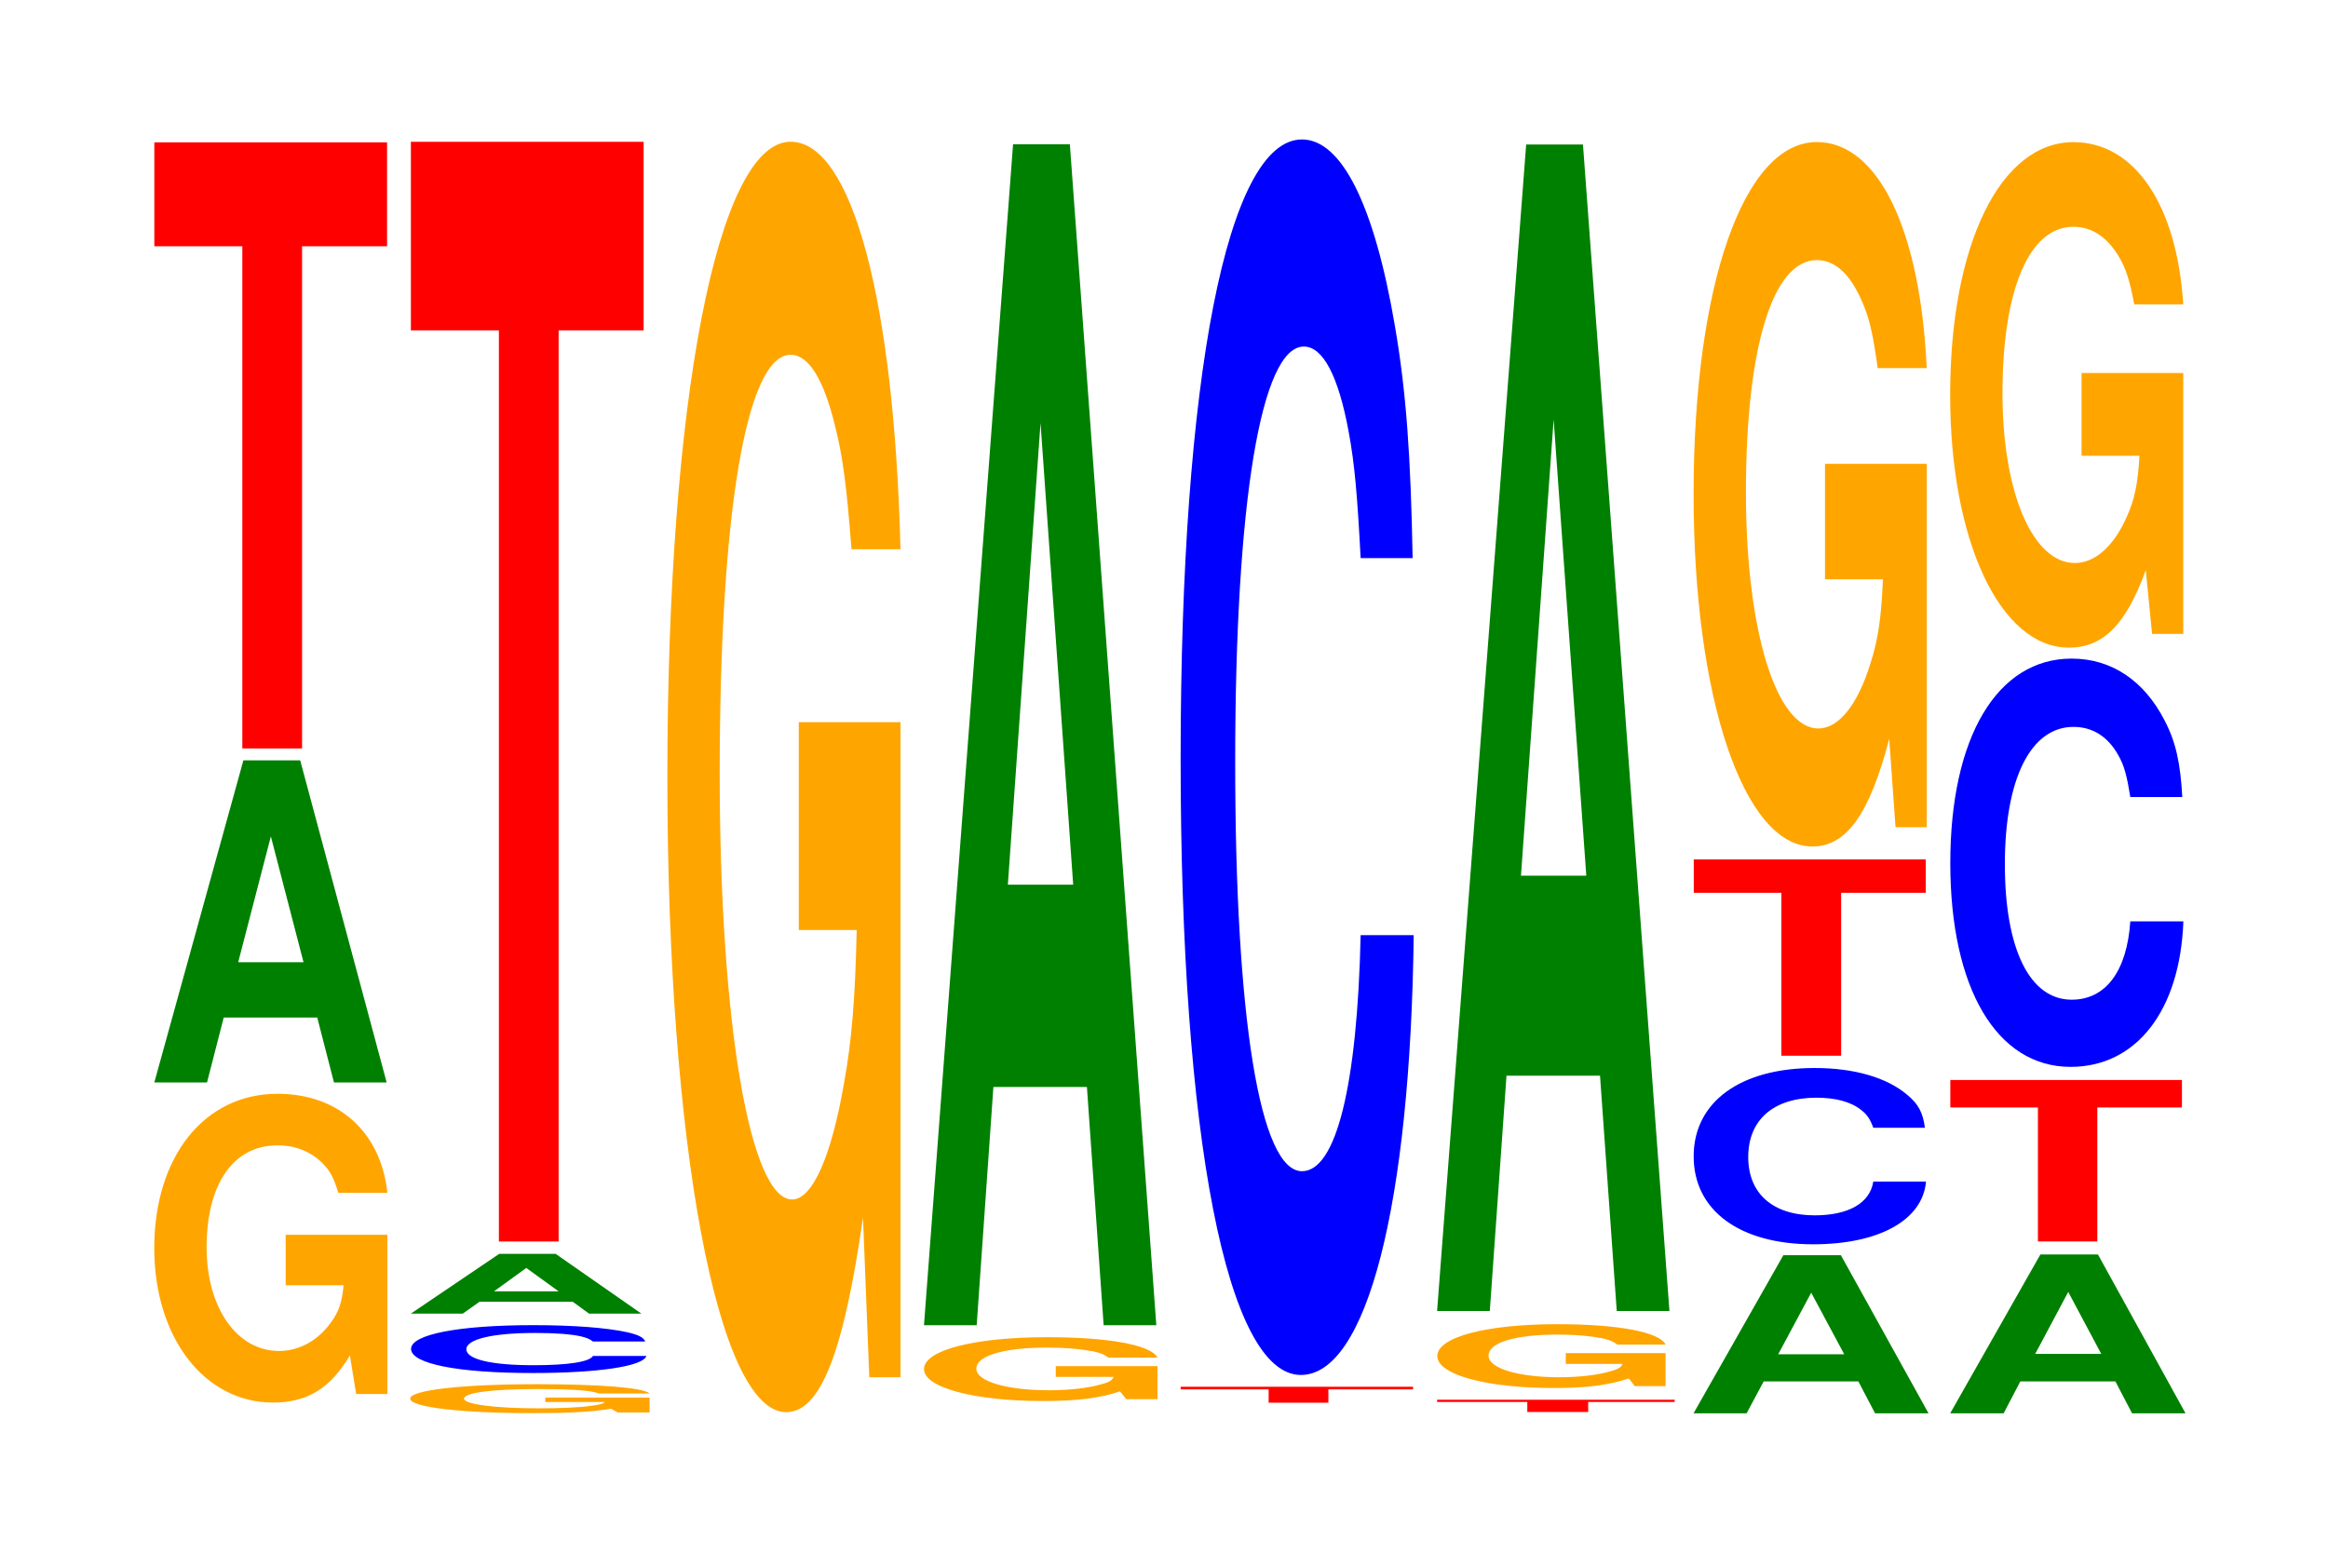
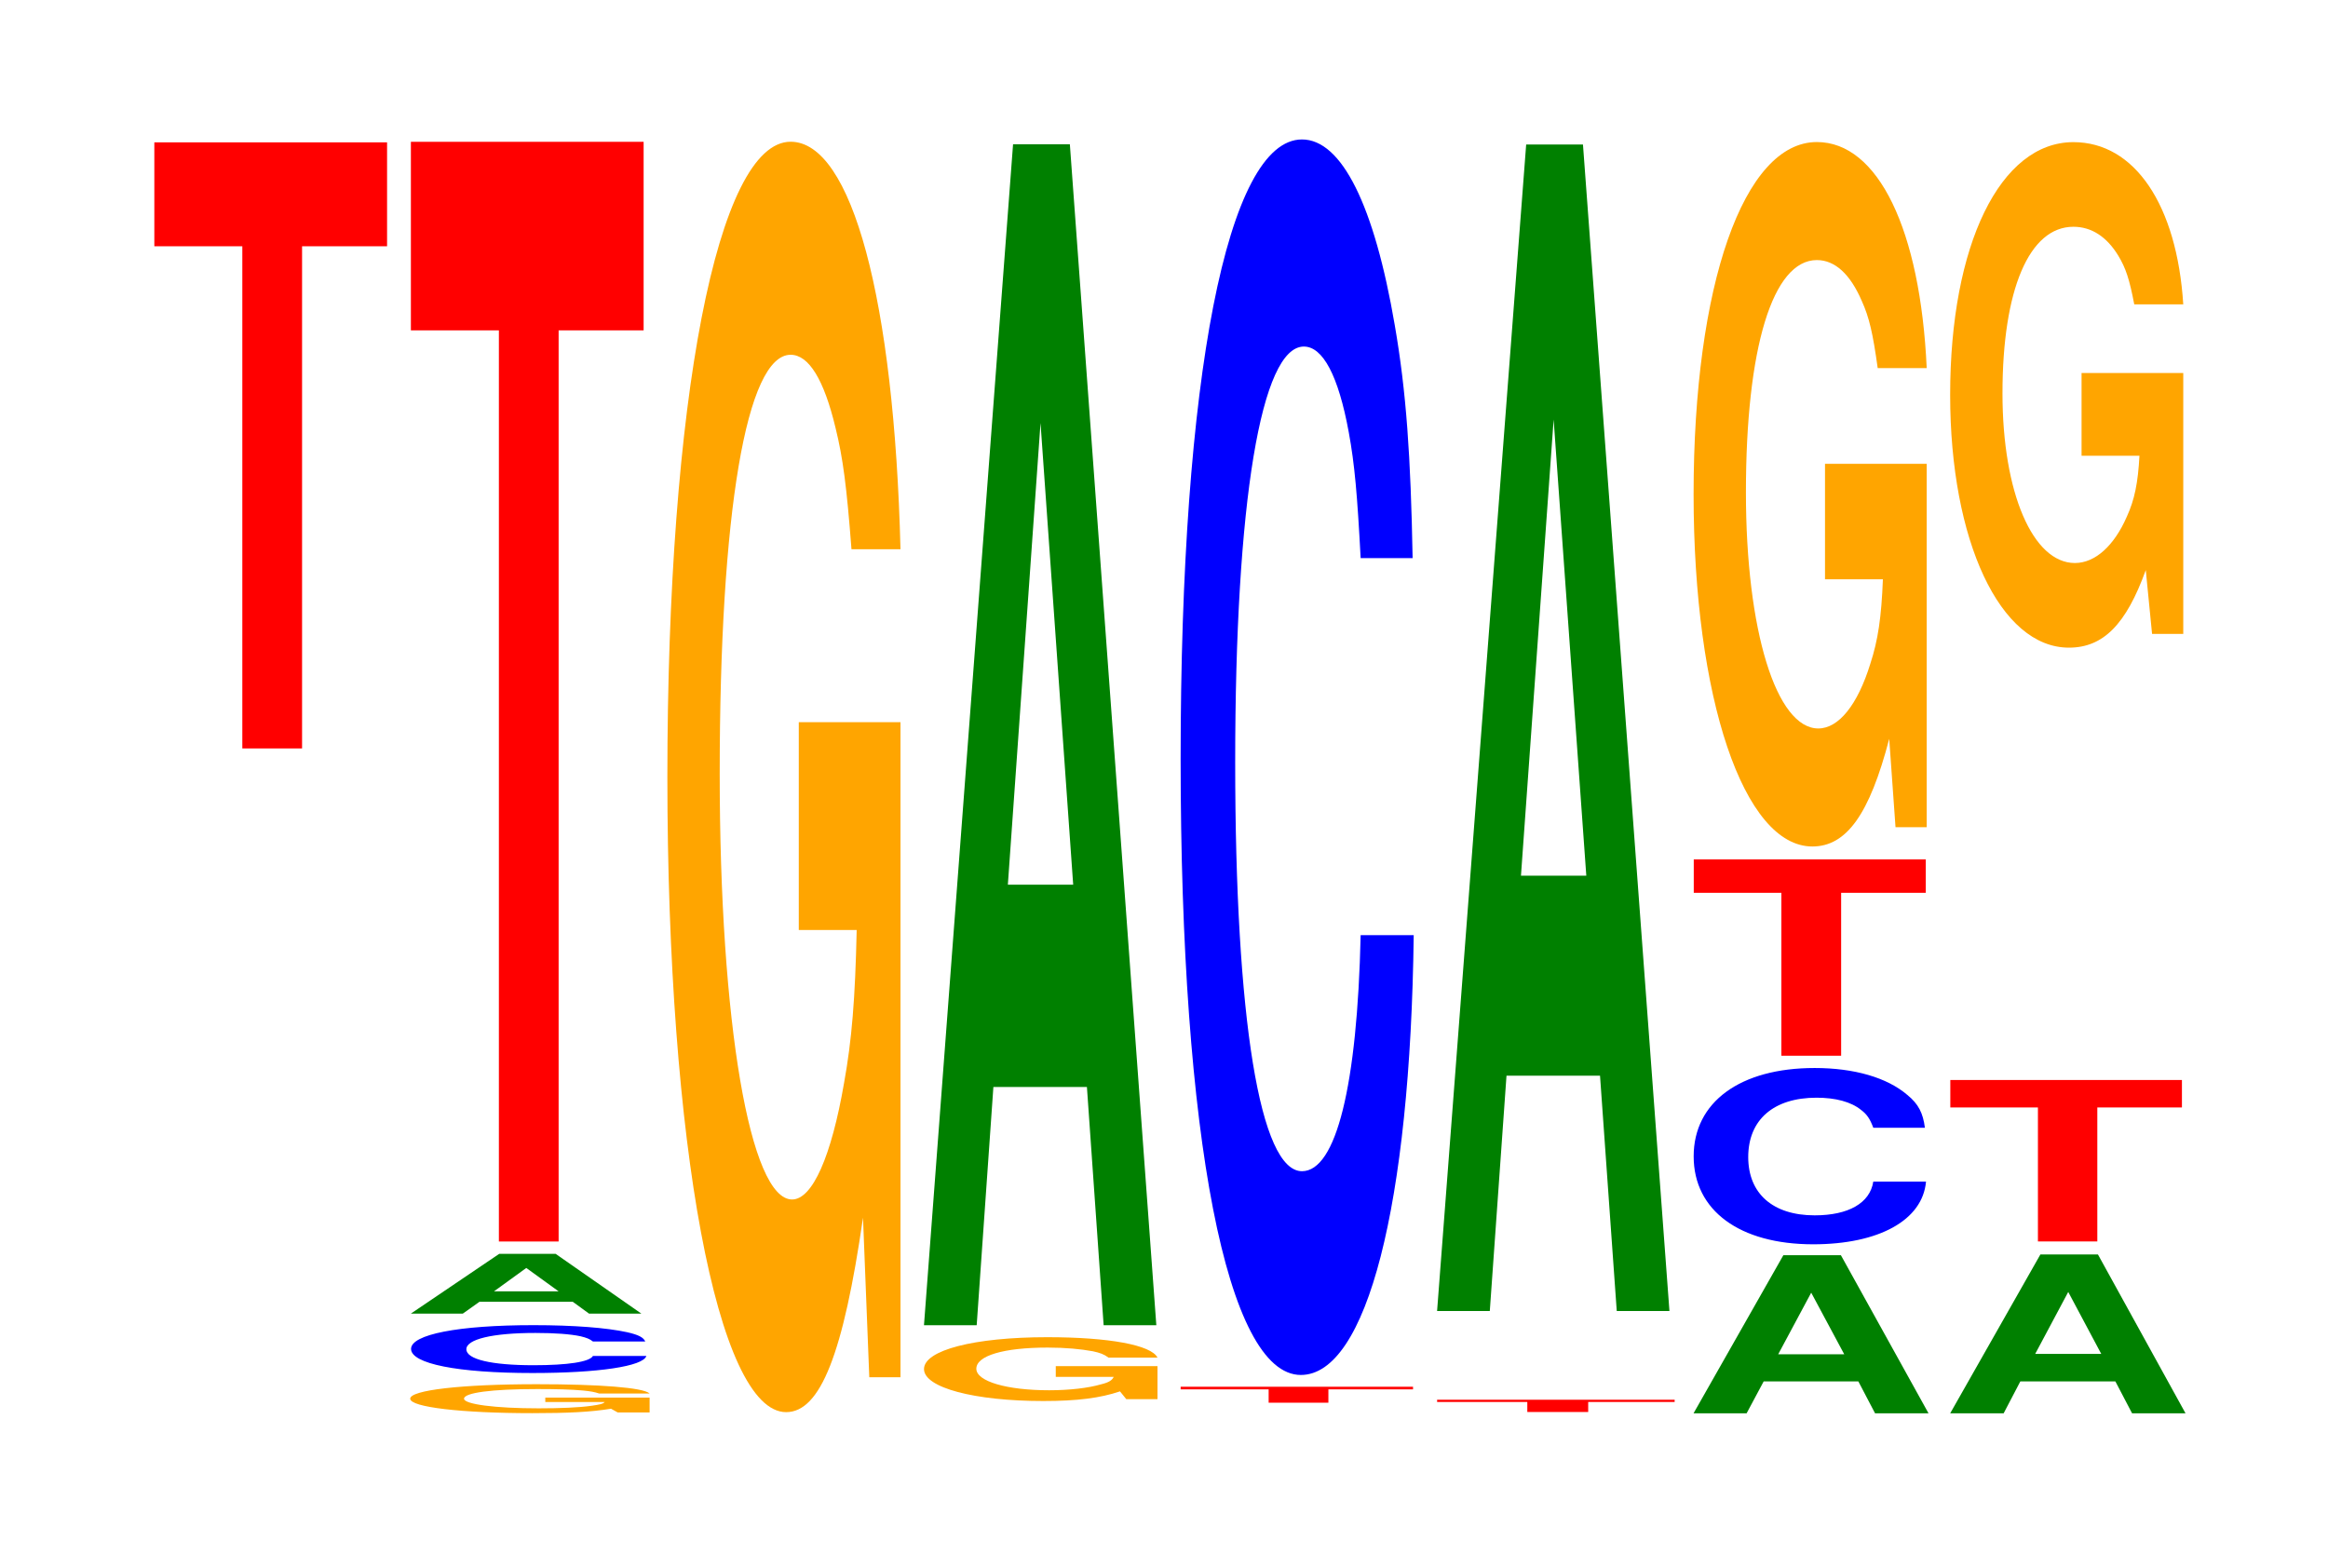
<svg xmlns="http://www.w3.org/2000/svg" xmlns:xlink="http://www.w3.org/1999/xlink" width="98pt" height="66pt" viewBox="0 0 98 66" version="1.1">
  <defs>
    <g>
      <symbol overflow="visible" id="glyph0-0">
-         <path style="stroke:none;" d="M 10.422 -6.672 L 6.141 -6.672 L 6.141 -4.547 L 8.578 -4.547 C 8.516 -3.844 8.375 -3.422 8.047 -2.984 C 7.516 -2.234 6.719 -1.781 5.859 -1.781 C 4.094 -1.781 2.812 -3.594 2.812 -6.141 C 2.812 -8.812 3.938 -10.438 5.797 -10.438 C 6.562 -10.438 7.203 -10.172 7.688 -9.688 C 8 -9.375 8.156 -9.094 8.359 -8.438 L 10.422 -8.438 C 10.156 -10.984 8.375 -12.609 5.797 -12.609 C 2.719 -12.609 0.609 -9.969 0.609 -6.109 C 0.609 -2.344 2.719 0.391 5.609 0.391 C 7.047 0.391 8.016 -0.203 8.844 -1.594 L 9.109 0.031 L 10.422 0.031 Z M 10.422 -6.672 " />
-       </symbol>
+         </symbol>
      <symbol overflow="visible" id="glyph1-0">
-         <path style="stroke:none;" d="M 7.234 -2.734 L 7.938 0 L 10.156 0 L 6.516 -13.562 L 4.125 -13.562 L 0.375 0 L 2.594 0 L 3.297 -2.734 Z M 6.656 -5.062 L 3.906 -5.062 L 5.281 -10.359 Z M 6.656 -5.062 " />
-       </symbol>
+         </symbol>
      <symbol overflow="visible" id="glyph2-0">
        <path style="stroke:none;" d="M 6.453 -21.141 L 10.031 -21.141 L 10.031 -25.516 L 0.234 -25.516 L 0.234 -21.141 L 3.938 -21.141 L 3.938 0 L 6.453 0 Z M 6.453 -21.141 " />
      </symbol>
      <symbol overflow="visible" id="glyph3-0">
        <path style="stroke:none;" d="M 10.703 -0.625 L 6.312 -0.625 L 6.312 -0.438 L 8.812 -0.438 C 8.75 -0.359 8.594 -0.328 8.266 -0.281 C 7.734 -0.203 6.906 -0.172 6.031 -0.172 C 4.203 -0.172 2.891 -0.344 2.891 -0.578 C 2.891 -0.828 4.047 -0.984 5.969 -0.984 C 6.75 -0.984 7.406 -0.969 7.906 -0.922 C 8.219 -0.891 8.391 -0.859 8.578 -0.797 L 10.703 -0.797 C 10.438 -1.047 8.594 -1.188 5.953 -1.188 C 2.781 -1.188 0.625 -0.938 0.625 -0.578 C 0.625 -0.219 2.797 0.031 5.766 0.031 C 7.25 0.031 8.234 -0.016 9.078 -0.156 L 9.359 0 L 10.703 0 Z M 10.703 -0.625 " />
      </symbol>
      <symbol overflow="visible" id="glyph4-0">
        <path style="stroke:none;" d="M 10.531 -1.266 C 10.453 -1.438 10.25 -1.547 9.766 -1.656 C 8.906 -1.844 7.516 -1.953 5.828 -1.953 C 2.656 -1.953 0.672 -1.562 0.672 -0.953 C 0.672 -0.328 2.641 0.062 5.781 0.062 C 8.562 0.062 10.438 -0.219 10.578 -0.656 L 8.328 -0.656 C 8.188 -0.406 7.266 -0.266 5.828 -0.266 C 4.047 -0.266 3 -0.516 3 -0.938 C 3 -1.359 4.094 -1.625 5.906 -1.625 C 6.719 -1.625 7.375 -1.578 7.812 -1.484 C 8.062 -1.422 8.188 -1.375 8.328 -1.266 Z M 10.531 -1.266 " />
      </symbol>
      <symbol overflow="visible" id="glyph5-0">
        <path style="stroke:none;" d="M 7.188 -0.5 L 7.875 0 L 10.078 0 L 6.469 -2.516 L 4.094 -2.516 L 0.375 0 L 2.562 0 L 3.266 -0.5 Z M 6.594 -0.938 L 3.875 -0.938 L 5.234 -1.922 Z M 6.594 -0.938 " />
      </symbol>
      <symbol overflow="visible" id="glyph6-0">
        <path style="stroke:none;" d="M 6.453 -38.359 L 10.031 -38.359 L 10.031 -46.297 L 0.234 -46.297 L 0.234 -38.359 L 3.938 -38.359 L 3.938 0 L 6.453 0 Z M 6.453 -38.359 " />
      </symbol>
      <symbol overflow="visible" id="glyph7-0">
        <path style="stroke:none;" d="M 10.422 -27.438 L 6.141 -27.438 L 6.141 -18.688 L 8.578 -18.688 C 8.516 -15.812 8.375 -14.062 8.047 -12.25 C 7.516 -9.172 6.719 -7.344 5.859 -7.344 C 4.094 -7.344 2.812 -14.766 2.812 -25.266 C 2.812 -36.266 3.938 -42.906 5.797 -42.906 C 6.562 -42.906 7.203 -41.859 7.688 -39.828 C 8 -38.562 8.156 -37.375 8.359 -34.719 L 10.422 -34.719 C 10.156 -45.219 8.375 -51.875 5.797 -51.875 C 2.719 -51.875 0.609 -41.016 0.609 -25.125 C 0.609 -9.656 2.719 1.609 5.609 1.609 C 7.047 1.609 8.016 -0.844 8.844 -6.578 L 9.109 0.141 L 10.422 0.141 Z M 10.422 -27.438 " />
      </symbol>
      <symbol overflow="visible" id="glyph8-0">
        <path style="stroke:none;" d="M 10.438 -1.391 L 6.156 -1.391 L 6.156 -0.938 L 8.594 -0.938 C 8.531 -0.797 8.391 -0.703 8.062 -0.625 C 7.531 -0.469 6.734 -0.375 5.875 -0.375 C 4.094 -0.375 2.812 -0.75 2.812 -1.281 C 2.812 -1.828 3.953 -2.172 5.812 -2.172 C 6.578 -2.172 7.219 -2.109 7.719 -2.016 C 8.016 -1.953 8.188 -1.891 8.375 -1.75 L 10.438 -1.75 C 10.172 -2.281 8.391 -2.609 5.797 -2.609 C 2.719 -2.609 0.609 -2.062 0.609 -1.266 C 0.609 -0.484 2.734 0.078 5.625 0.078 C 7.062 0.078 8.031 -0.047 8.859 -0.328 L 9.125 0 L 10.438 0 Z M 10.438 -1.391 " />
      </symbol>
      <symbol overflow="visible" id="glyph9-0">
        <path style="stroke:none;" d="M 7.234 -10.031 L 7.938 0 L 10.156 0 L 6.516 -49.719 L 4.125 -49.719 L 0.375 0 L 2.594 0 L 3.297 -10.031 Z M 6.656 -18.547 L 3.906 -18.547 L 5.281 -37.984 Z M 6.656 -18.547 " />
      </symbol>
      <symbol overflow="visible" id="glyph10-0">
        <path style="stroke:none;" d="M 6.453 -0.562 L 10.016 -0.562 L 10.016 -0.672 L 0.234 -0.672 L 0.234 -0.562 L 3.938 -0.562 L 3.938 0 L 6.453 0 Z M 6.453 -0.562 " />
      </symbol>
      <symbol overflow="visible" id="glyph11-0">
        <path style="stroke:none;" d="M 10.438 -32.828 C 10.359 -37.109 10.172 -39.828 9.688 -42.625 C 8.828 -47.672 7.453 -50.453 5.781 -50.453 C 2.641 -50.453 0.672 -40.453 0.672 -24.375 C 0.672 -8.438 2.625 1.562 5.734 1.562 C 8.5 1.562 10.344 -5.578 10.484 -16.953 L 8.25 -16.953 C 8.109 -10.625 7.219 -7.016 5.781 -7.016 C 4.016 -7.016 2.969 -13.422 2.969 -24.234 C 2.969 -35.203 4.062 -41.734 5.859 -41.734 C 6.656 -41.734 7.312 -40.516 7.75 -38.125 C 8 -36.766 8.109 -35.484 8.25 -32.828 Z M 10.438 -32.828 " />
      </symbol>
      <symbol overflow="visible" id="glyph12-0">
        <path style="stroke:none;" d="M 6.594 -0.422 L 10.234 -0.422 L 10.234 -0.516 L 0.234 -0.516 L 0.234 -0.422 L 4.031 -0.422 L 4.031 0 L 6.594 0 Z M 6.594 -0.422 " />
      </symbol>
      <symbol overflow="visible" id="glyph13-0">
-         <path style="stroke:none;" d="M 10.219 -1.391 L 6.016 -1.391 L 6.016 -0.938 L 8.406 -0.938 C 8.359 -0.797 8.203 -0.703 7.891 -0.625 C 7.375 -0.469 6.578 -0.375 5.75 -0.375 C 4.016 -0.375 2.766 -0.75 2.766 -1.281 C 2.766 -1.828 3.859 -2.172 5.688 -2.172 C 6.438 -2.172 7.078 -2.109 7.547 -2.016 C 7.844 -1.953 8 -1.891 8.188 -1.75 L 10.219 -1.75 C 9.969 -2.281 8.203 -2.609 5.672 -2.609 C 2.656 -2.609 0.609 -2.062 0.609 -1.266 C 0.609 -0.484 2.672 0.078 5.5 0.078 C 6.922 0.078 7.859 -0.047 8.672 -0.328 L 8.922 0 L 10.219 0 Z M 10.219 -1.391 " />
-       </symbol>
+         </symbol>
      <symbol overflow="visible" id="glyph14-0">
        <path style="stroke:none;" d="M 7.234 -9.906 L 7.938 0 L 10.156 0 L 6.516 -49.109 L 4.125 -49.109 L 0.375 0 L 2.594 0 L 3.297 -9.906 Z M 6.656 -18.328 L 3.906 -18.328 L 5.281 -37.531 Z M 6.656 -18.328 " />
      </symbol>
      <symbol overflow="visible" id="glyph15-0">
        <path style="stroke:none;" d="M 7.312 -1.344 L 8.016 0 L 10.266 0 L 6.578 -6.656 L 4.156 -6.656 L 0.375 0 L 2.609 0 L 3.328 -1.344 Z M 6.719 -2.484 L 3.938 -2.484 L 5.328 -5.078 Z M 6.719 -2.484 " />
      </symbol>
      <symbol overflow="visible" id="glyph16-0">
        <path style="stroke:none;" d="M 10.406 -4.688 C 10.328 -5.297 10.141 -5.688 9.656 -6.078 C 8.812 -6.797 7.438 -7.203 5.766 -7.203 C 2.625 -7.203 0.672 -5.766 0.672 -3.484 C 0.672 -1.203 2.609 0.219 5.703 0.219 C 8.469 0.219 10.312 -0.797 10.453 -2.422 L 8.234 -2.422 C 8.094 -1.516 7.188 -1 5.766 -1 C 4 -1 2.969 -1.922 2.969 -3.453 C 2.969 -5.031 4.047 -5.953 5.844 -5.953 C 6.641 -5.953 7.297 -5.781 7.719 -5.438 C 7.969 -5.25 8.094 -5.062 8.234 -4.688 Z M 10.406 -4.688 " />
      </symbol>
      <symbol overflow="visible" id="glyph17-0">
        <path style="stroke:none;" d="M 6.438 -6.859 L 10 -6.859 L 10 -8.266 L 0.234 -8.266 L 0.234 -6.859 L 3.922 -6.859 L 3.922 0 L 6.438 0 Z M 6.438 -6.859 " />
      </symbol>
      <symbol overflow="visible" id="glyph18-0">
        <path style="stroke:none;" d="M 10.422 -15.219 L 6.141 -15.219 L 6.141 -10.359 L 8.578 -10.359 C 8.516 -8.766 8.375 -7.797 8.047 -6.797 C 7.516 -5.078 6.719 -4.078 5.859 -4.078 C 4.094 -4.078 2.812 -8.188 2.812 -14.016 C 2.812 -20.109 3.938 -23.797 5.797 -23.797 C 6.562 -23.797 7.203 -23.203 7.688 -22.078 C 8 -21.391 8.156 -20.719 8.359 -19.25 L 10.422 -19.25 C 10.156 -25.078 8.375 -28.766 5.797 -28.766 C 2.719 -28.766 0.609 -22.75 0.609 -13.938 C 0.609 -5.359 2.719 0.891 5.609 0.891 C 7.047 0.891 8.016 -0.469 8.844 -3.641 L 9.109 0.078 L 10.422 0.078 Z M 10.422 -15.219 " />
      </symbol>
      <symbol overflow="visible" id="glyph19-0">
        <path style="stroke:none;" d="M 7.328 -1.344 L 8.031 0 L 10.281 0 L 6.594 -6.688 L 4.172 -6.688 L 0.375 0 L 2.625 0 L 3.328 -1.344 Z M 6.734 -2.5 L 3.953 -2.5 L 5.344 -5.109 Z M 6.734 -2.5 " />
      </symbol>
      <symbol overflow="visible" id="glyph20-0">
        <path style="stroke:none;" d="M 6.422 -5.641 L 9.984 -5.641 L 9.984 -6.797 L 0.234 -6.797 L 0.234 -5.641 L 3.922 -5.641 L 3.922 0 L 6.422 0 Z M 6.422 -5.641 " />
      </symbol>
      <symbol overflow="visible" id="glyph21-0">
-         <path style="stroke:none;" d="M 10.438 -10.844 C 10.359 -12.266 10.172 -13.156 9.688 -14.078 C 8.828 -15.75 7.453 -16.672 5.781 -16.672 C 2.641 -16.672 0.672 -13.359 0.672 -8.062 C 0.672 -2.797 2.625 0.516 5.734 0.516 C 8.5 0.516 10.344 -1.844 10.484 -5.609 L 8.25 -5.609 C 8.109 -3.516 7.219 -2.312 5.781 -2.312 C 4.016 -2.312 2.969 -4.438 2.969 -8.016 C 2.969 -11.625 4.062 -13.797 5.859 -13.797 C 6.656 -13.797 7.312 -13.391 7.75 -12.594 C 8 -12.156 8.109 -11.719 8.25 -10.844 Z M 10.438 -10.844 " />
-       </symbol>
+         </symbol>
      <symbol overflow="visible" id="glyph22-0">
        <path style="stroke:none;" d="M 10.422 -10.922 L 6.141 -10.922 L 6.141 -7.438 L 8.578 -7.438 C 8.516 -6.297 8.375 -5.594 8.047 -4.875 C 7.516 -3.656 6.719 -2.922 5.859 -2.922 C 4.094 -2.922 2.812 -5.875 2.812 -10.062 C 2.812 -14.438 3.938 -17.078 5.797 -17.078 C 6.562 -17.078 7.203 -16.656 7.688 -15.859 C 8 -15.344 8.156 -14.875 8.359 -13.812 L 10.422 -13.812 C 10.156 -18 8.375 -20.641 5.797 -20.641 C 2.719 -20.641 0.609 -16.328 0.609 -10 C 0.609 -3.844 2.719 0.641 5.609 0.641 C 7.047 0.641 8.016 -0.328 8.844 -2.625 L 9.109 0.062 L 10.422 0.062 Z M 10.422 -10.922 " />
      </symbol>
    </g>
  </defs>
  <g id="surface1">
    <g style="fill:rgb(100%,64.647%,0%);fill-opacity:1;">
      <use xlink:href="#glyph0-0" x="5.885" y="58.657" />
    </g>
    <g style="fill:rgb(0%,50.194%,0%);fill-opacity:1;">
      <use xlink:href="#glyph1-0" x="6.121" y="45.572" />
    </g>
    <g style="fill:rgb(100%,0%,0%);fill-opacity:1;">
      <use xlink:href="#glyph2-0" x="6.263" y="31.509" />
    </g>
    <g style="fill:rgb(100%,64.647%,0%);fill-opacity:1;">
      <use xlink:href="#glyph3-0" x="16.643" y="59.463" />
    </g>
    <g style="fill:rgb(0%,0%,100%);fill-opacity:1;">
      <use xlink:href="#glyph4-0" x="16.632" y="57.742" />
    </g>
    <g style="fill:rgb(0%,50.194%,0%);fill-opacity:1;">
      <use xlink:href="#glyph5-0" x="16.921" y="55.303" />
    </g>
    <g style="fill:rgb(100%,0%,0%);fill-opacity:1;">
      <use xlink:href="#glyph6-0" x="17.063" y="52.267" />
    </g>
    <g style="fill:rgb(100%,64.647%,0%);fill-opacity:1;">
      <use xlink:href="#glyph7-0" x="27.485" y="57.842" />
    </g>
    <g style="fill:rgb(100%,64.647%,0%);fill-opacity:1;">
      <use xlink:href="#glyph8-0" x="38.288" y="58.905" />
    </g>
    <g style="fill:rgb(0%,50.194%,0%);fill-opacity:1;">
      <use xlink:href="#glyph9-0" x="38.521" y="55.793" />
    </g>
    <g style="fill:rgb(100%,0%,0%);fill-opacity:1;">
      <use xlink:href="#glyph10-0" x="49.467" y="59.054" />
    </g>
    <g style="fill:rgb(0%,0%,100%);fill-opacity:1;">
      <use xlink:href="#glyph11-0" x="49.028" y="56.324" />
    </g>
    <g style="fill:rgb(100%,0%,0%);fill-opacity:1;">
      <use xlink:href="#glyph12-0" x="60.263" y="59.445" />
    </g>
    <g style="fill:rgb(100%,64.647%,0%);fill-opacity:1;">
      <use xlink:href="#glyph13-0" x="59.896" y="58.357" />
    </g>
    <g style="fill:rgb(0%,50.194%,0%);fill-opacity:1;">
      <use xlink:href="#glyph14-0" x="60.121" y="55.193" />
    </g>
    <g style="fill:rgb(0%,50.194%,0%);fill-opacity:1;">
      <use xlink:href="#glyph15-0" x="70.917" y="59.5" />
    </g>
    <g style="fill:rgb(0%,0%,100%);fill-opacity:1;">
      <use xlink:href="#glyph16-0" x="70.625" y="52.166" />
    </g>
    <g style="fill:rgb(100%,0%,0%);fill-opacity:1;">
      <use xlink:href="#glyph17-0" x="71.067" y="44.446" />
    </g>
    <g style="fill:rgb(100%,64.647%,0%);fill-opacity:1;">
      <use xlink:href="#glyph18-0" x="70.685" y="34.746" />
    </g>
    <g style="fill:rgb(0%,50.194%,0%);fill-opacity:1;">
      <use xlink:href="#glyph19-0" x="81.721" y="59.5" />
    </g>
    <g style="fill:rgb(100%,0%,0%);fill-opacity:1;">
      <use xlink:href="#glyph20-0" x="81.867" y="52.265" />
    </g>
    <g style="fill:rgb(0%,0%,100%);fill-opacity:1;">
      <use xlink:href="#glyph21-0" x="81.428" y="44.399" />
    </g>
    <g style="fill:rgb(100%,64.647%,0%);fill-opacity:1;">
      <use xlink:href="#glyph22-0" x="81.485" y="26.625" />
    </g>
  </g>
</svg>